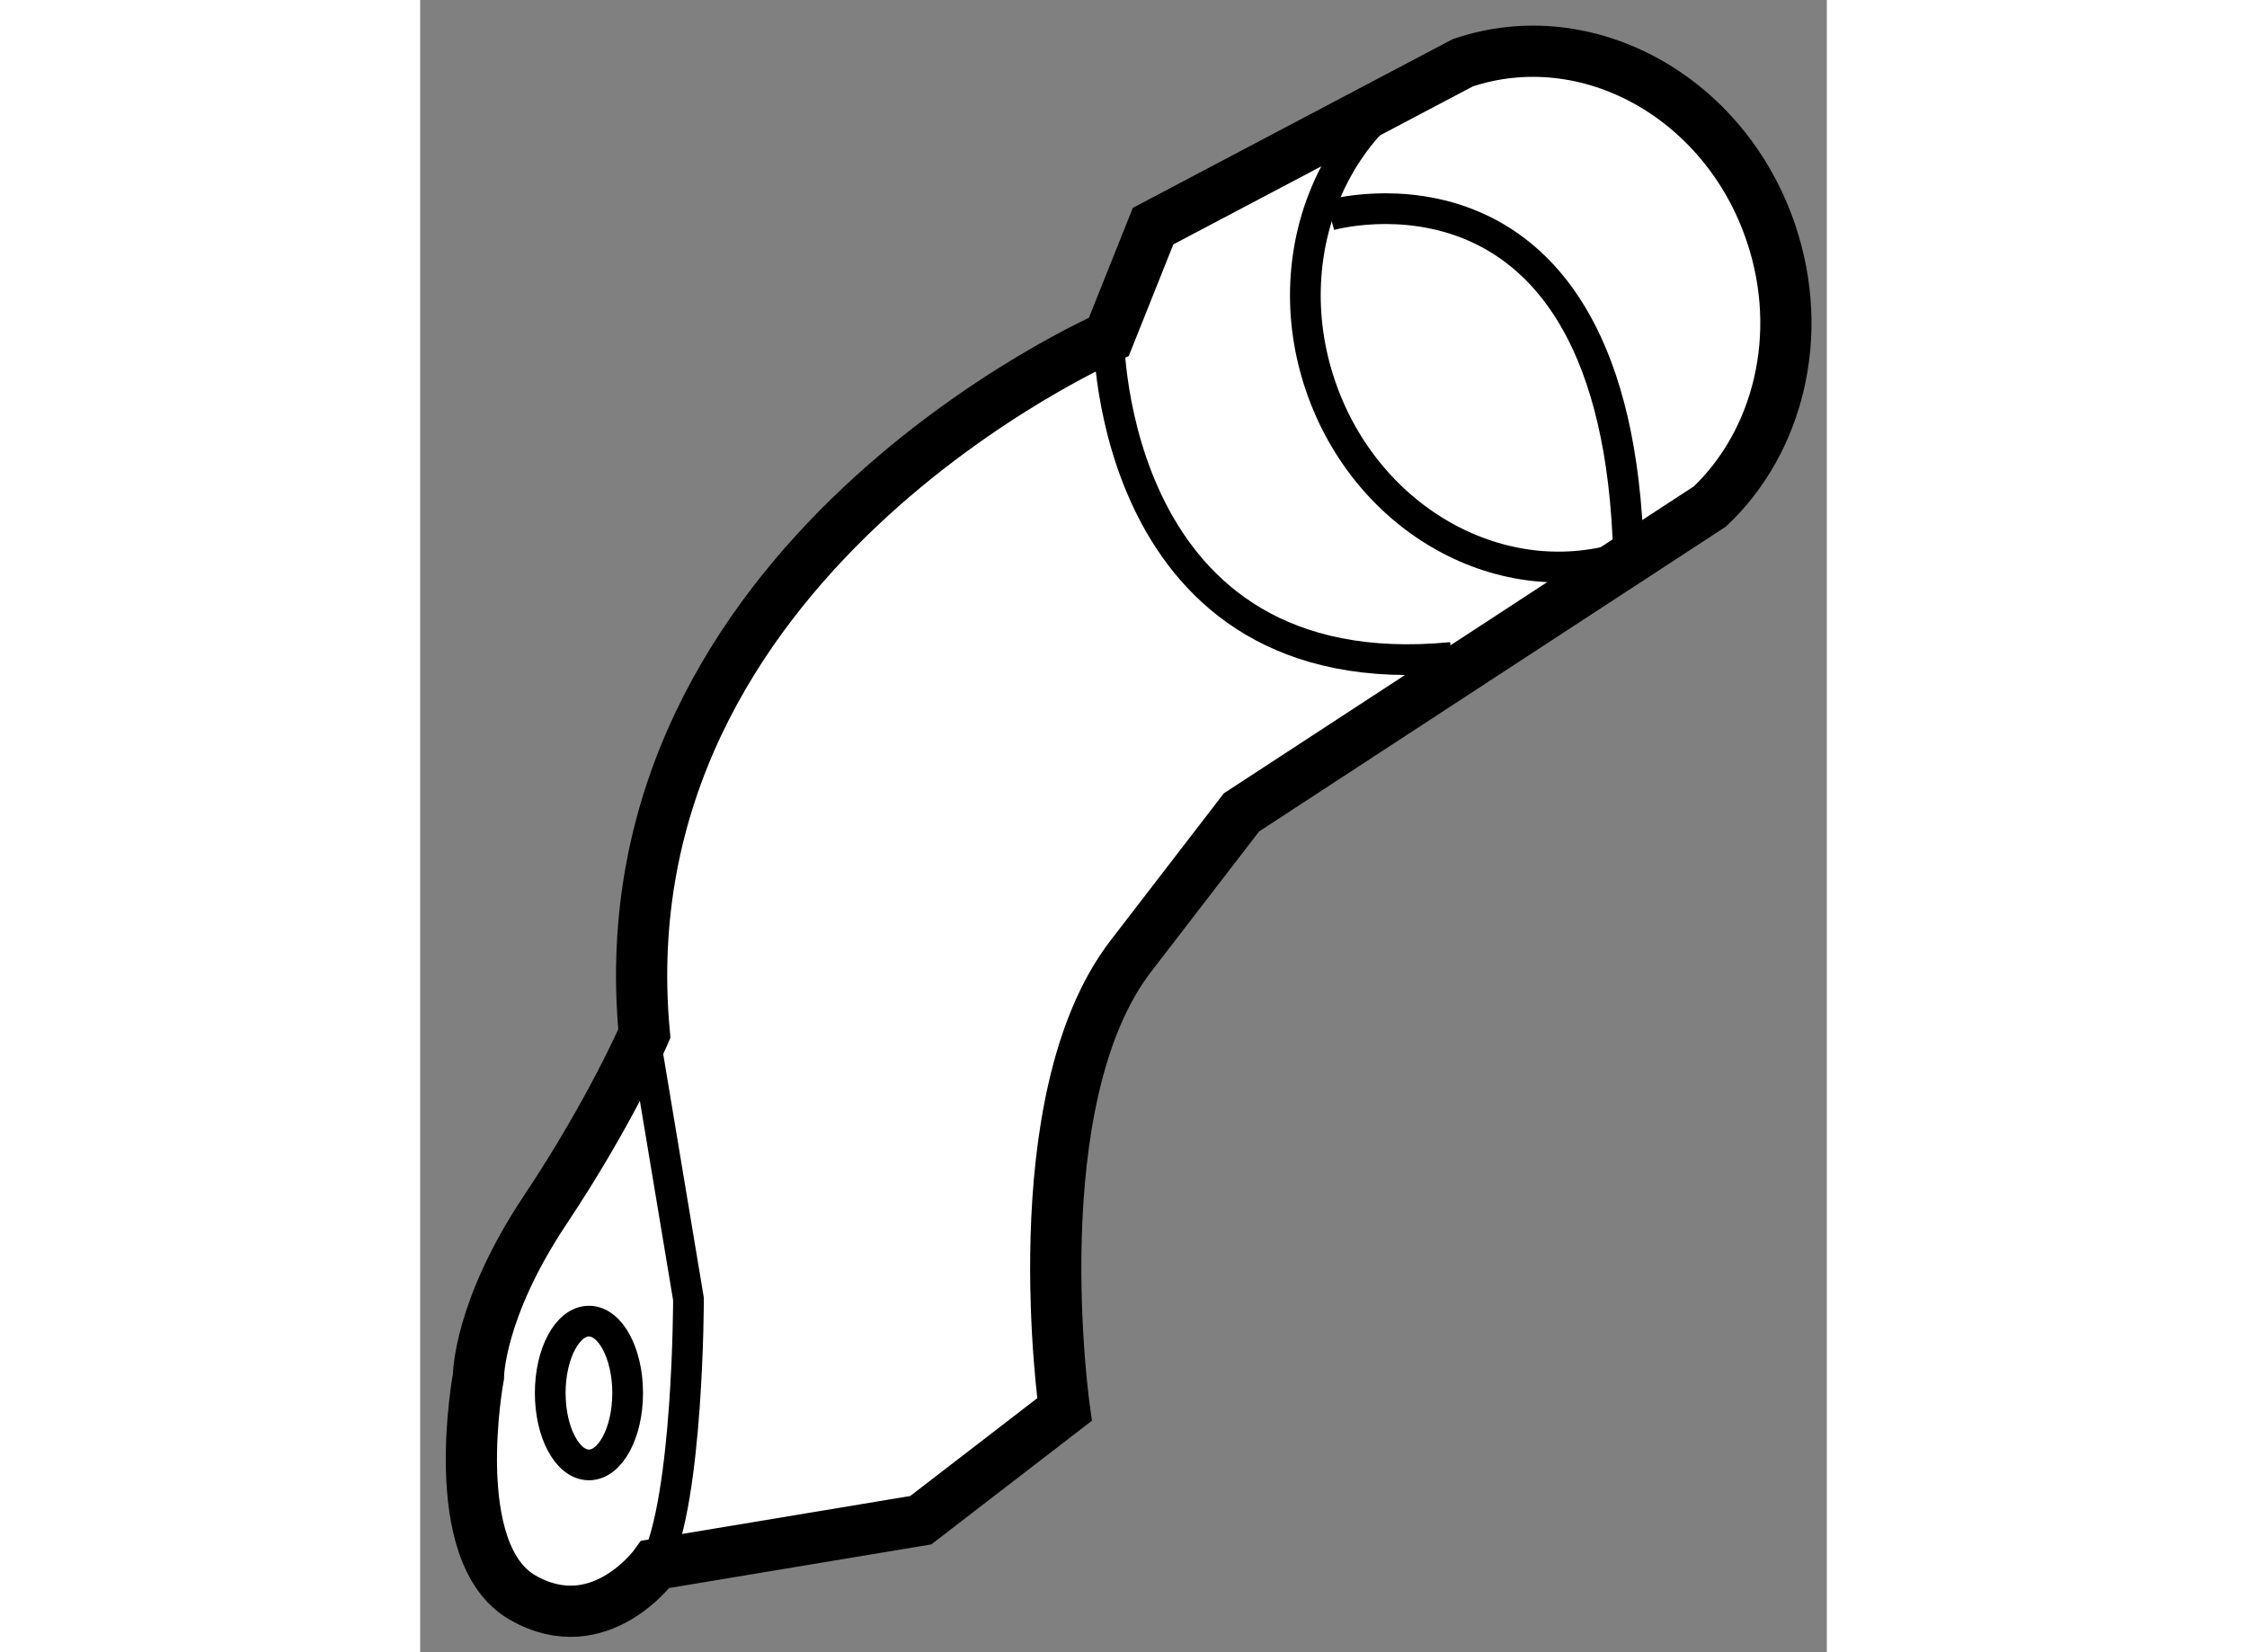
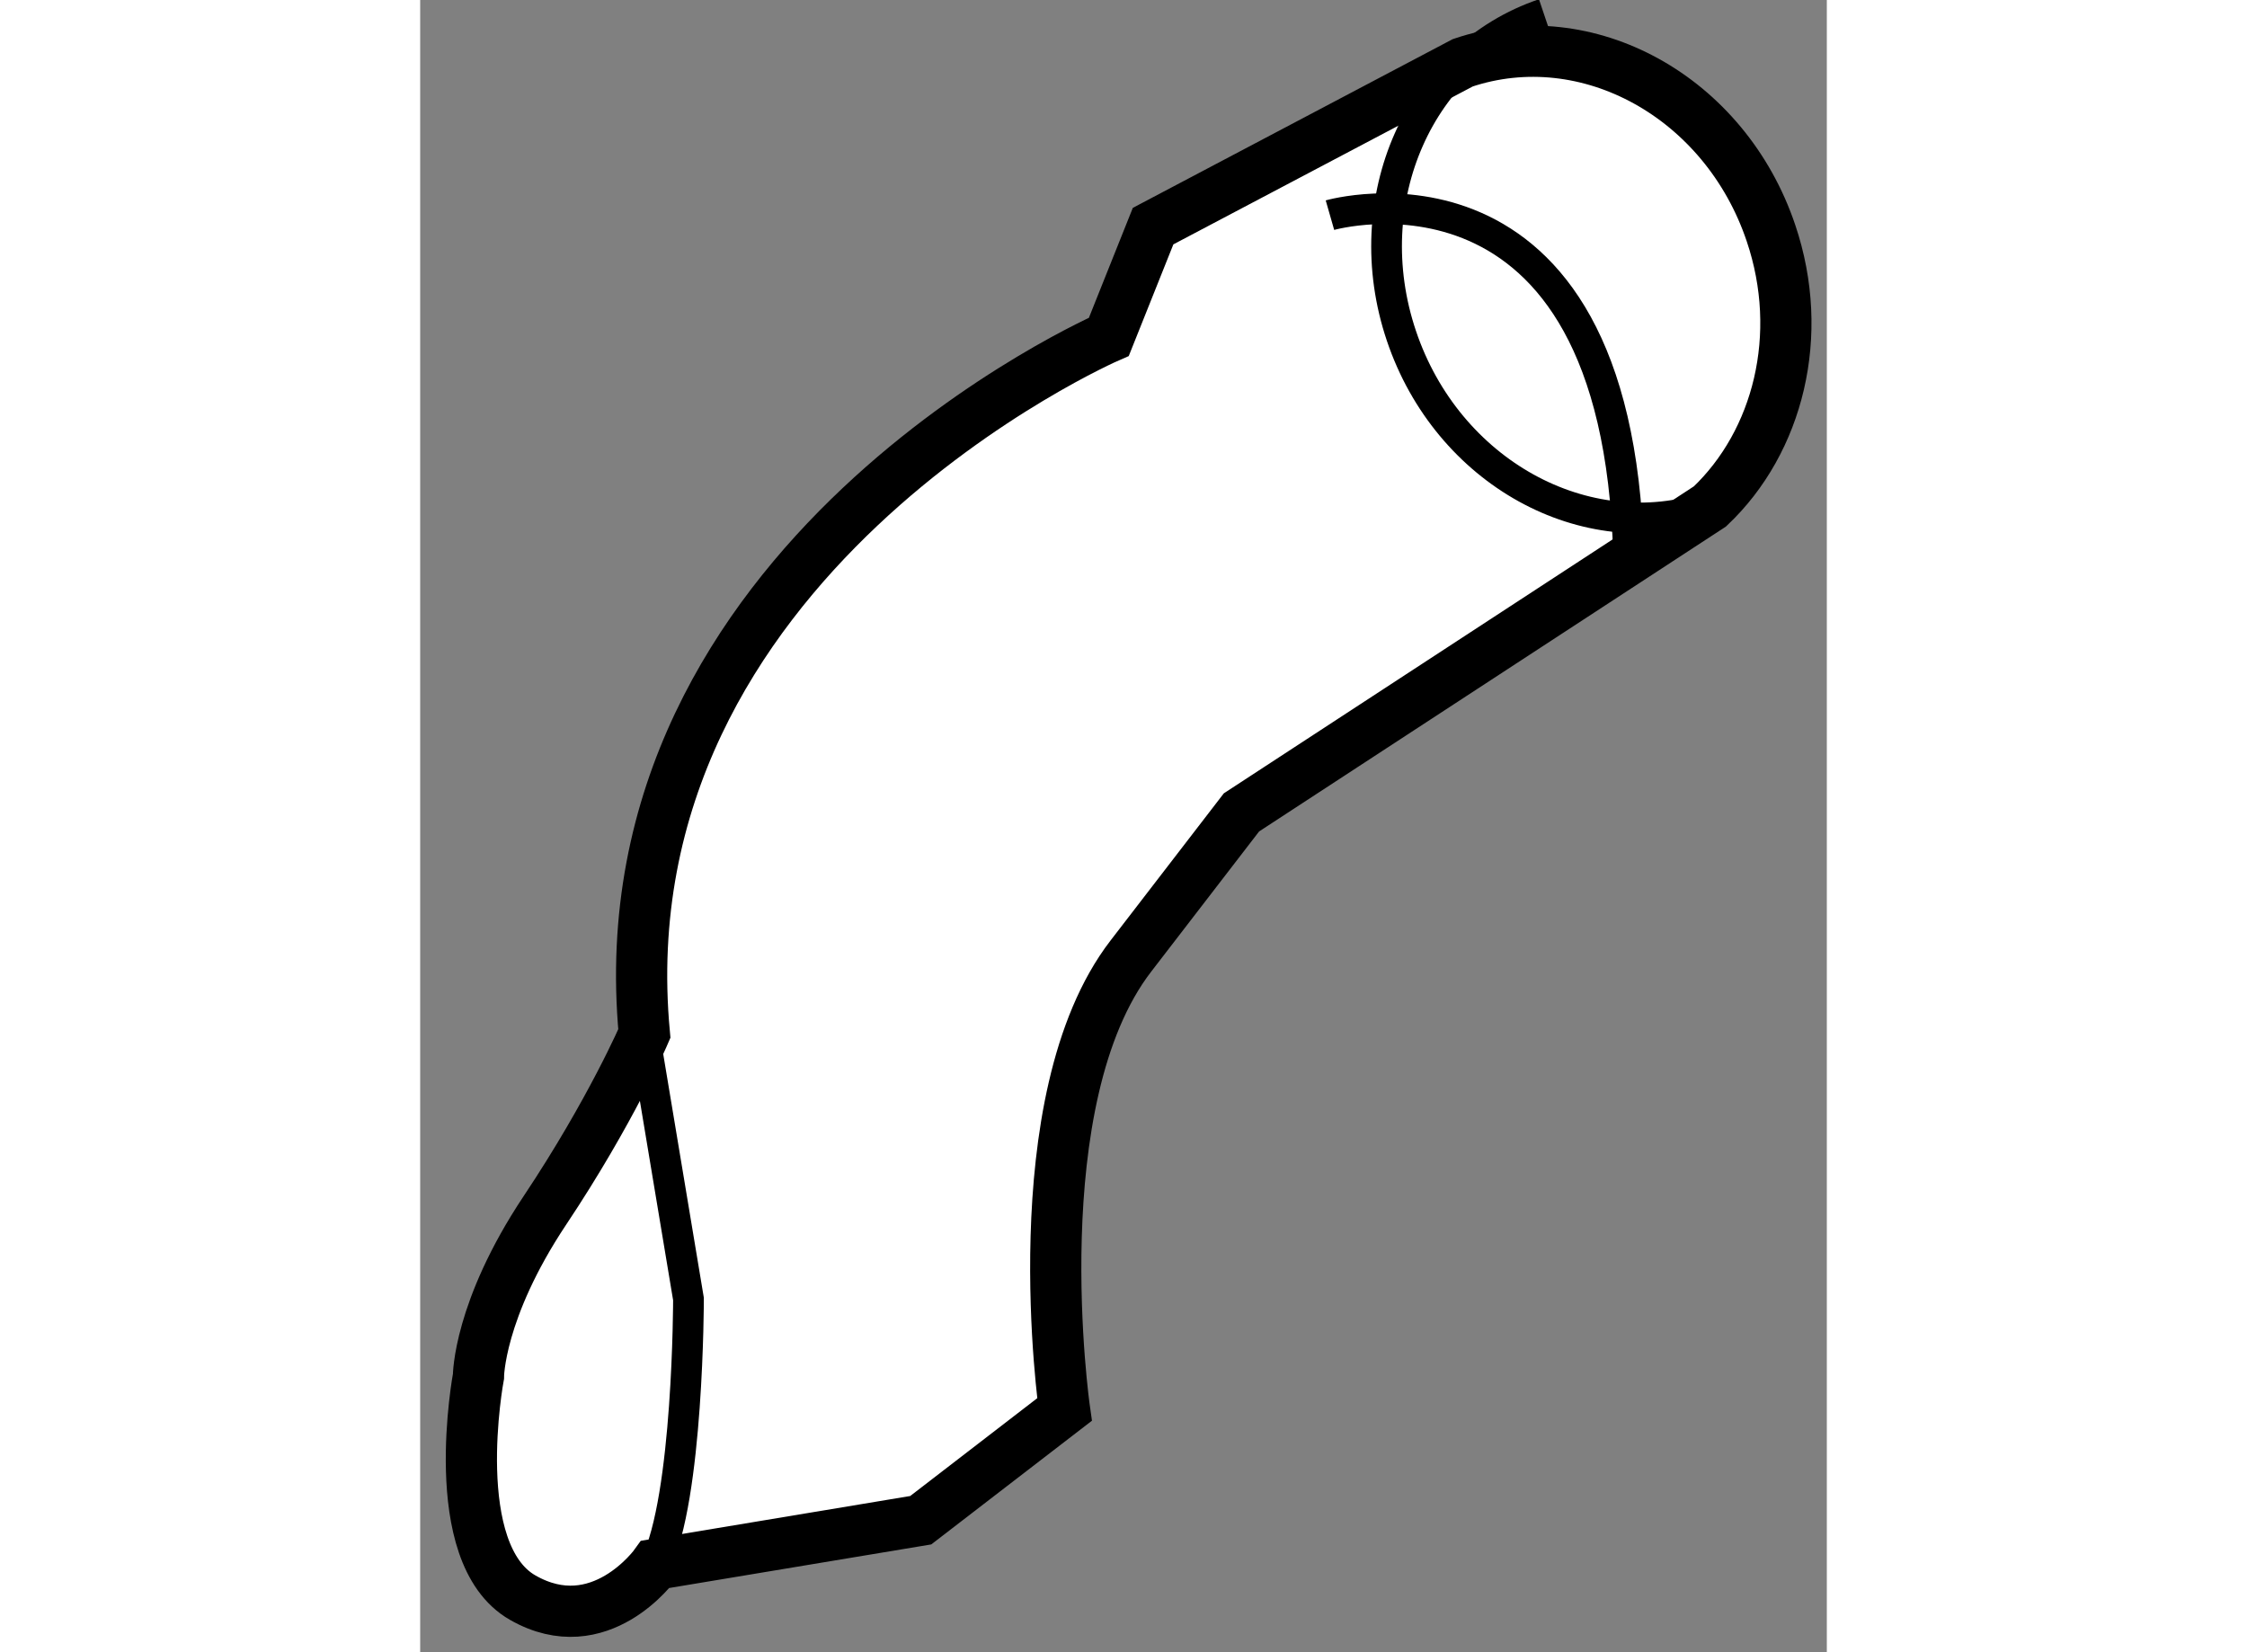
<svg xmlns="http://www.w3.org/2000/svg" version="1.1" x="0px" y="0px" width="244.8px" height="180px" viewBox="94.102 39.46 13.736 16.134" enable-background="new 0 0 244.8 180" xml:space="preserve">
  <rect x="94.102" y="39.46" width="13.736" height="16.134" fill="#808080" stroke="none" />
  <g>
    <path fill="#FFFFFF" stroke="#000000" stroke-width="0.5" d="M102.122,47.393c0,0,0,0-1.08,1.403     c-1.081,1.404-0.648,4.428-0.648,4.428l-1.404,1.081l-2.591,0.431c0,0-0.541,0.757-1.296,0.325     c-0.756-0.432-0.432-2.16-0.432-2.16s0-0.647,0.648-1.62c0.648-0.972,0.972-1.728,0.972-1.728     c-0.432-4.644,4.536-6.804,4.536-6.804l0.432-1.081l3.024-1.595c1.216-0.41,2.563,0.335,3.01,1.664     c0.336,0.995,0.07,2.037-0.596,2.668L102.122,47.393z" />
-     <path fill="none" stroke="#000000" stroke-width="0.3" d="M106.695,44.406c-0.224,0.211-0.49,0.376-0.793,0.479     c-1.216,0.409-2.563-0.337-3.011-1.666c-0.448-1.327,0.176-2.736,1.391-3.145" />
-     <path fill="none" stroke="#000000" stroke-width="0.3" d="M100.826,42.749c0,0,0,3.456,3.348,3.131" />
+     <path fill="none" stroke="#000000" stroke-width="0.3" d="M106.695,44.406c-1.216,0.409-2.563-0.337-3.011-1.666c-0.448-1.327,0.176-2.736,1.391-3.145" />
    <path fill="none" stroke="#000000" stroke-width="0.3" d="M96.29,49.553l0.432,2.592c0,0,0,1.944-0.324,2.591" />
-     <ellipse fill="none" stroke="#000000" stroke-width="0.3" cx="95.75" cy="53.063" rx="0.378" ry="0.702" />
    <path fill="none" stroke="#000000" stroke-width="0.3" d="M102.986,41.561c0,0,2.807-0.805,2.916,3.324" />
  </g>
</svg>